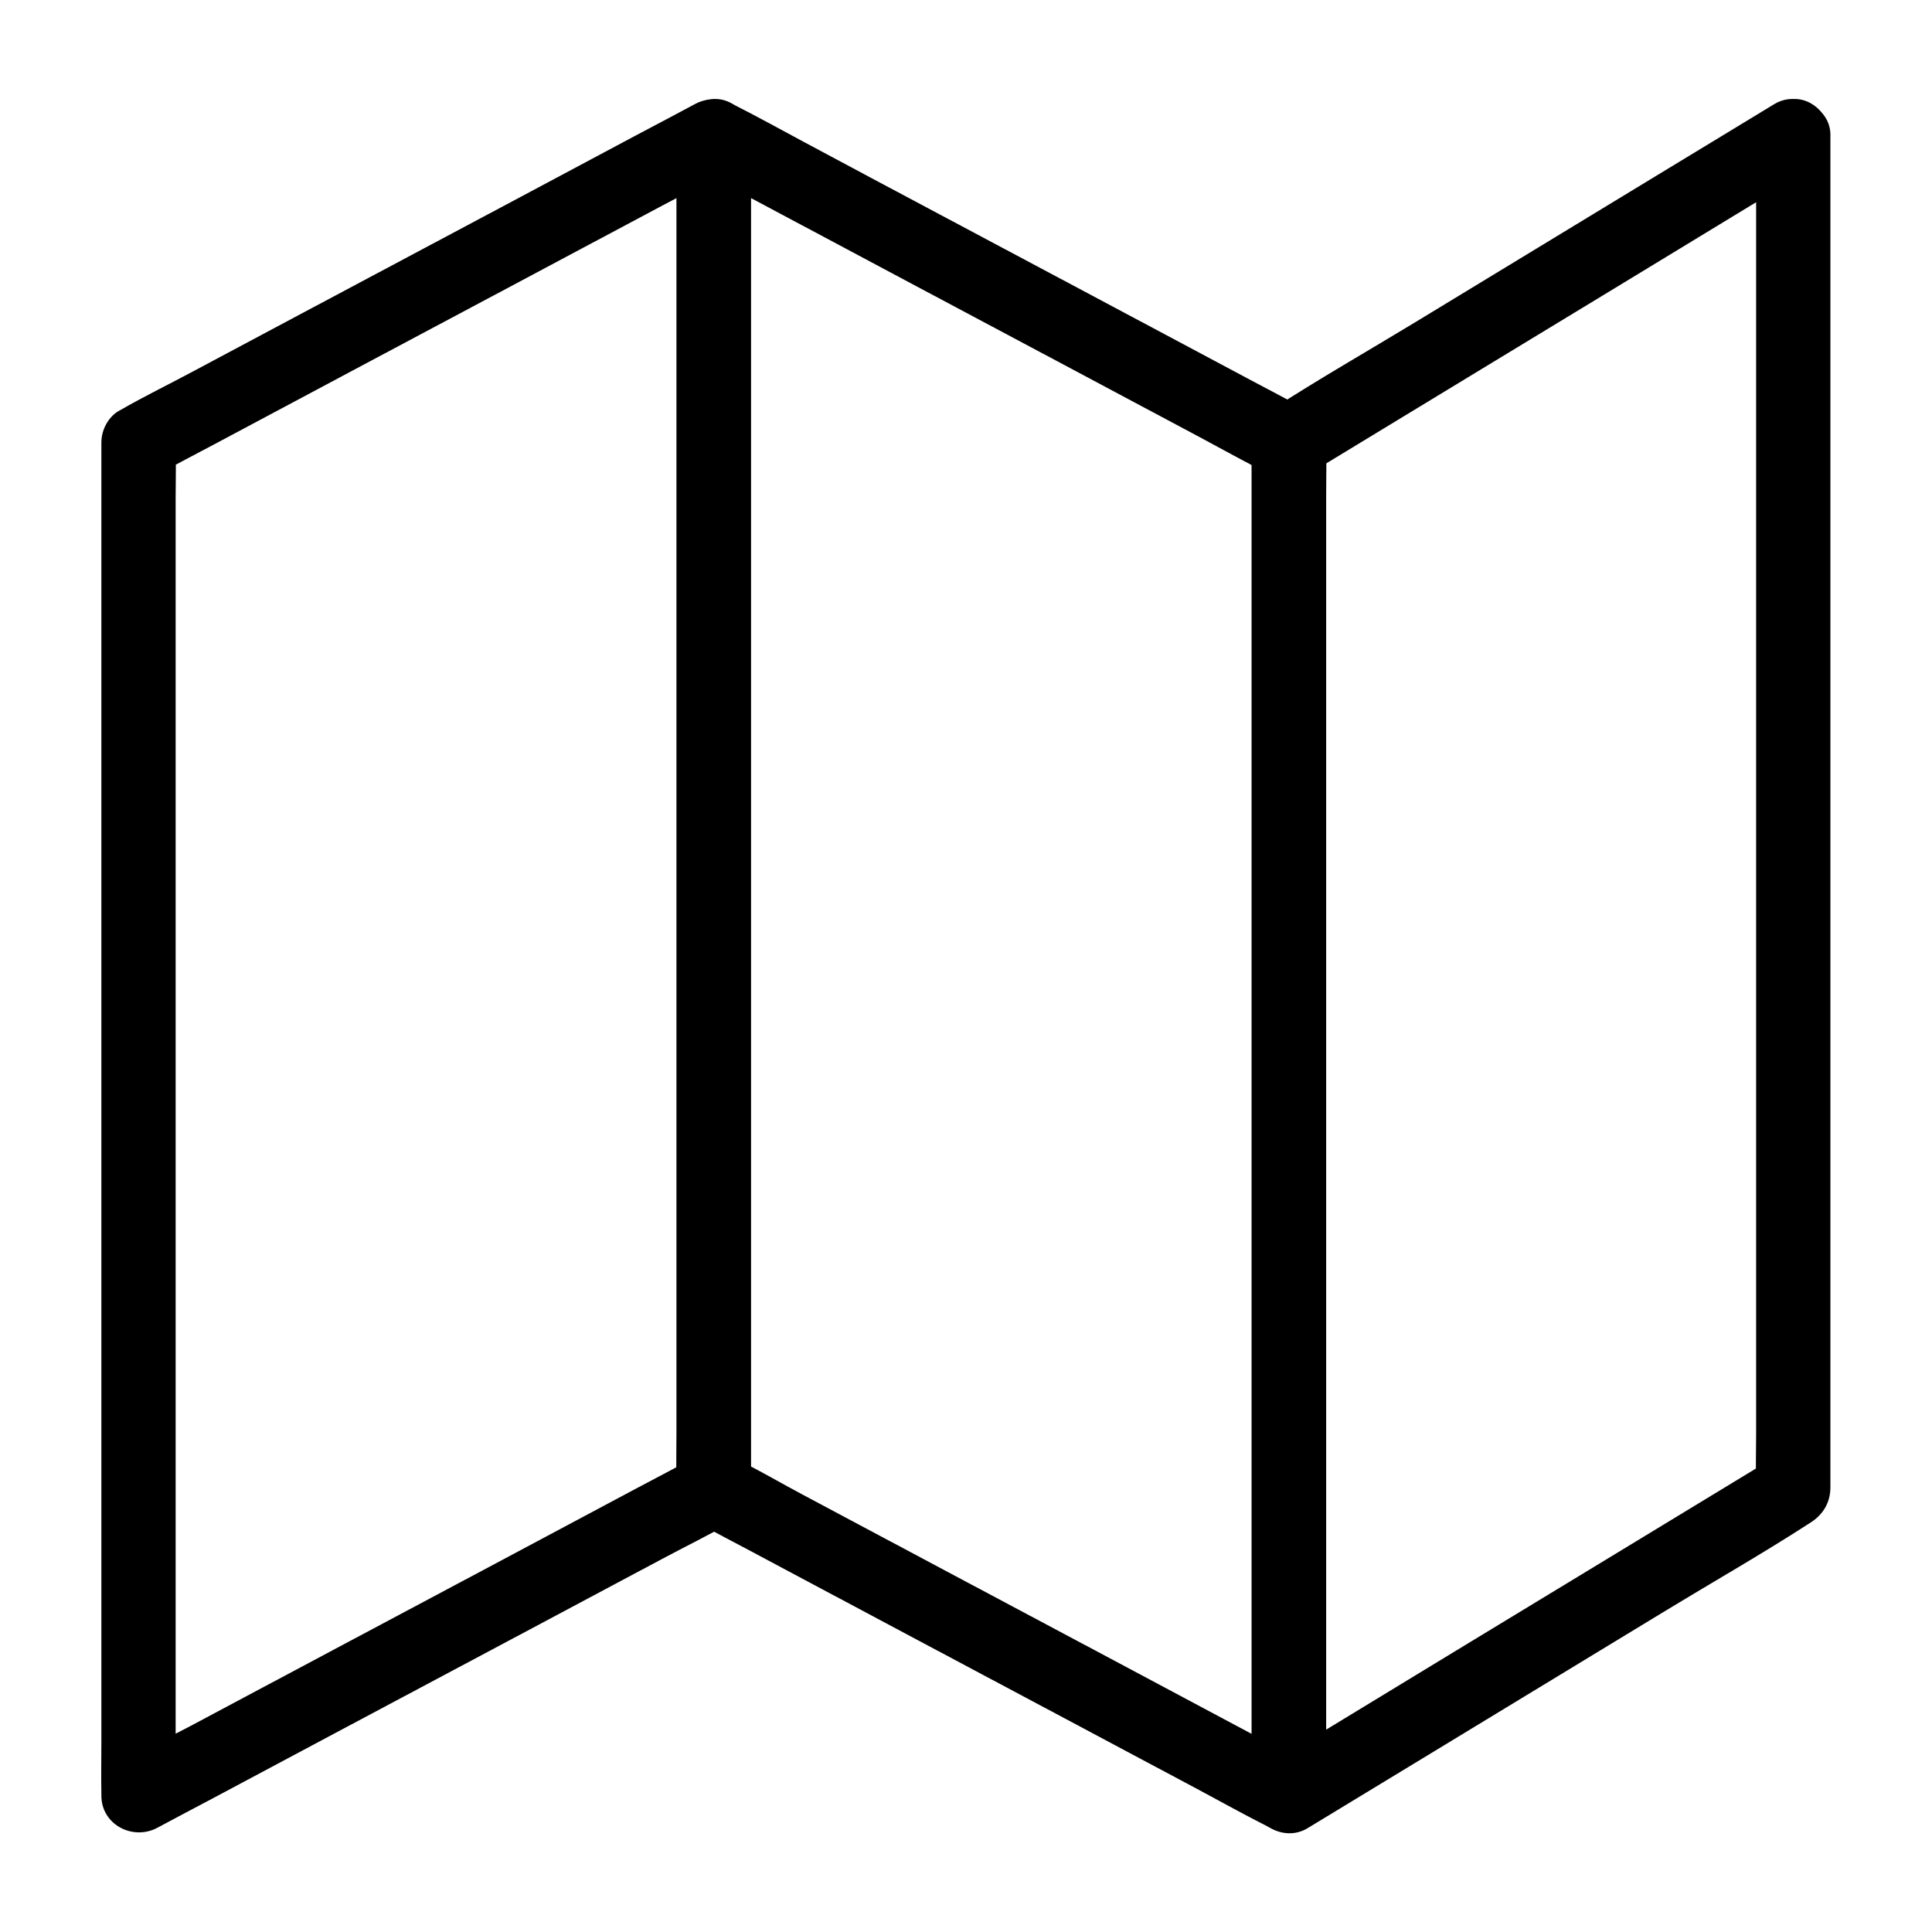
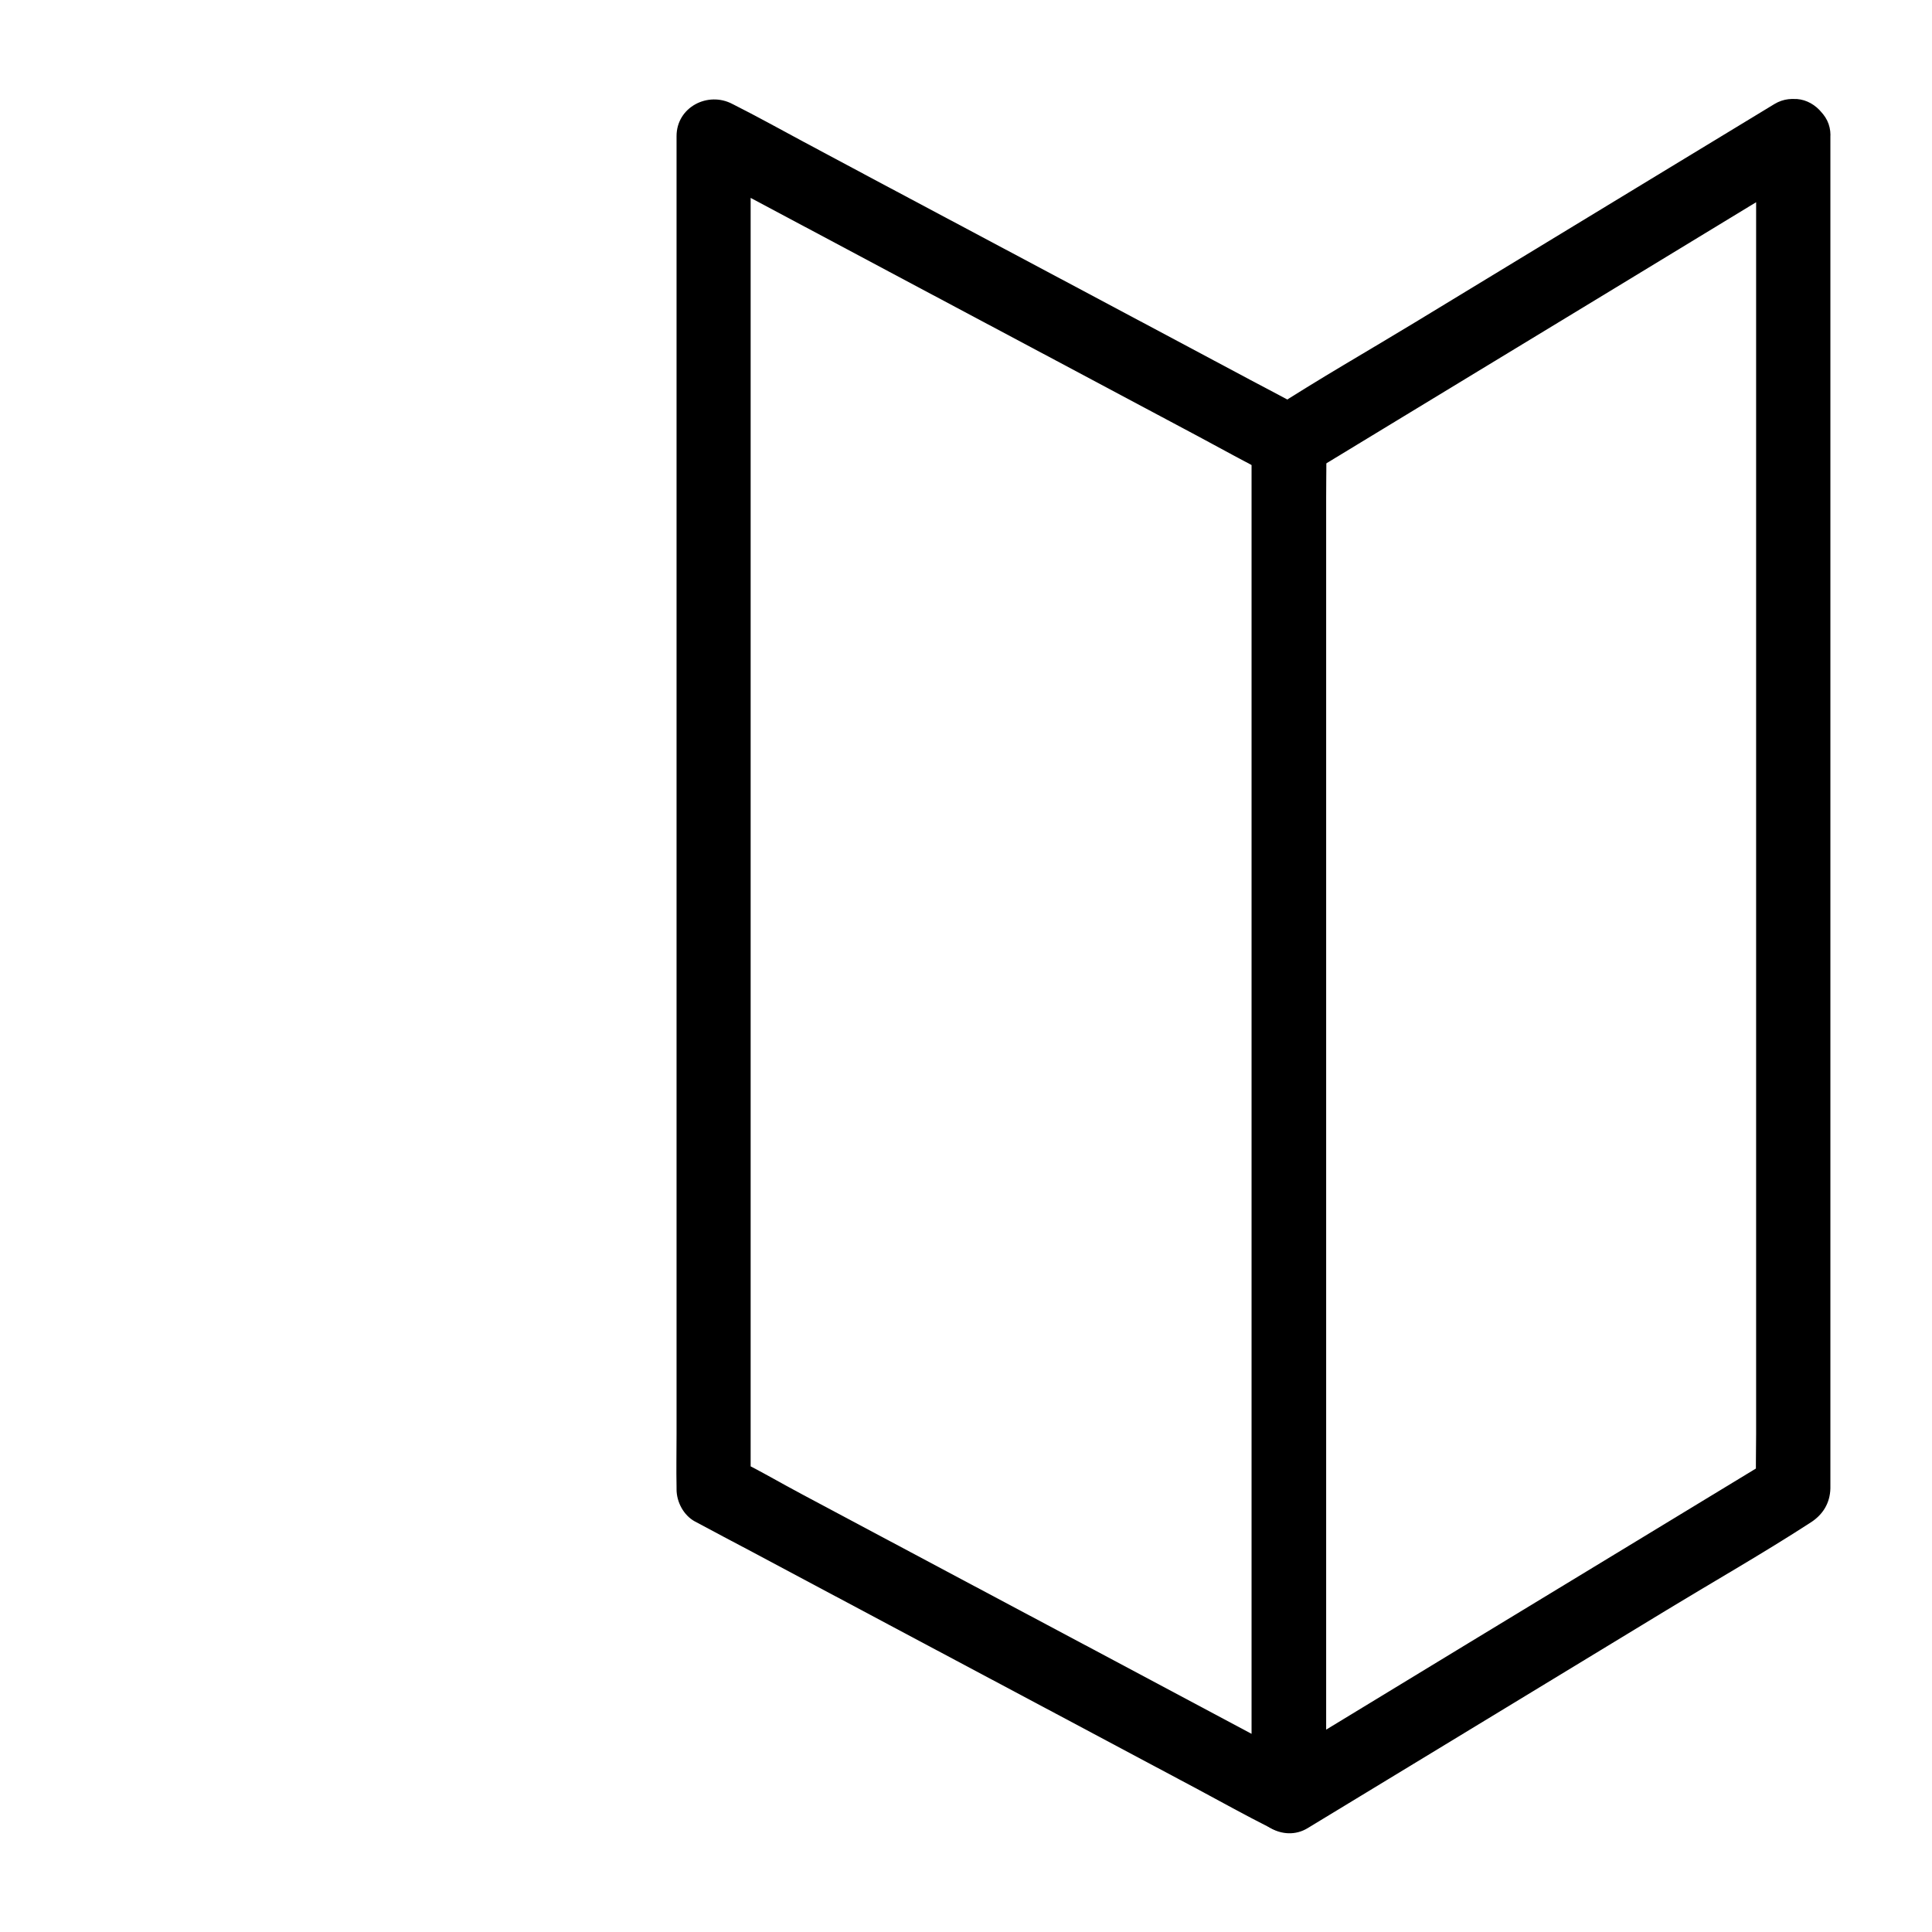
<svg xmlns="http://www.w3.org/2000/svg" fill="#000000" width="800px" height="800px" version="1.1" viewBox="144 144 512 512">
  <g>
    <path d="m609.39 180.07v9.645 26.027 38.672 46.938 51.66 52.152 48.414 41.082 29.422c0 4.676-0.148 9.348 0 14.023v0.59c1.625-2.856 3.246-5.656 4.871-8.512-15.055 9.152-30.062 18.254-45.117 27.406-24.008 14.562-47.969 29.125-71.98 43.738-5.512 3.344-11.07 6.691-16.582 10.086 4.922 2.856 9.891 5.656 14.809 8.512v-9.645-26.027-38.672-46.938-51.66-52.152-48.414-41.082-29.422c0-4.676 0.148-9.348 0-14.023v-0.59c-1.625 2.856-3.246 5.656-4.871 8.512 15.055-9.152 30.062-18.254 45.117-27.406 24.008-14.562 47.969-29.125 71.98-43.738 5.512-3.344 11.07-6.691 16.582-10.086 4.379-2.656 6.445-8.953 3.543-13.48-2.856-4.43-8.758-6.394-13.48-3.543-10.922 6.641-21.844 13.285-32.816 19.926-20.812 12.645-41.625 25.289-62.434 37.934-12.645 7.676-25.586 15.055-38.031 23.125-3.246 2.066-5.164 5.117-5.266 9.055v2.508 12.004 46.641 66.863 74.785 71.047 55.547 27.75 1.23c0 7.379 8.414 12.398 14.809 8.512 10.922-6.641 21.844-13.285 32.816-19.926 20.812-12.645 41.625-25.289 62.434-37.934 12.645-7.676 25.586-15.055 38.031-23.125 3.246-2.066 5.164-5.117 5.266-9.055v-2.508-12.004-46.641-66.863-74.785-71.047-55.547-27.75-1.23c0-5.164-4.527-10.086-9.84-9.84s-9.84 4.328-9.84 9.84z" />
-     <path d="m323.34 180.07v9.645 26.027 38.672 46.938 51.66 52.152 48.414 41.082 29.422c0 4.676-0.148 9.348 0 14.023v0.59c1.625-2.856 3.246-5.656 4.871-8.512-5.066 2.707-10.137 5.41-15.203 8.07-12.102 6.445-24.156 12.891-36.262 19.336-14.711 7.824-29.371 15.645-44.082 23.469-12.695 6.789-25.438 13.531-38.129 20.32-6.148 3.246-12.496 6.297-18.5 9.84-0.098 0.051-0.195 0.098-0.297 0.148 4.922 2.856 9.891 5.656 14.809 8.512v-9.645-26.027-38.672-46.938-51.66-52.152-48.414-41.082-29.422c0-4.676 0.148-9.348 0-14.023v-0.59c-1.625 2.856-3.246 5.656-4.871 8.512 5.066-2.707 10.137-5.41 15.203-8.07 12.102-6.445 24.156-12.891 36.262-19.336 14.711-7.824 29.371-15.645 44.082-23.469 12.695-6.789 25.438-13.531 38.129-20.32 6.148-3.297 12.449-6.348 18.5-9.84 0.098-0.051 0.195-0.098 0.297-0.148 4.527-2.41 6.348-9.102 3.543-13.48-3-4.625-8.609-6.102-13.48-3.543-5.066 2.707-10.137 5.41-15.203 8.07-12.102 6.445-24.156 12.891-36.262 19.336-14.711 7.824-29.371 15.645-44.082 23.469-12.695 6.789-25.438 13.531-38.129 20.32-6.148 3.297-12.449 6.348-18.5 9.84-0.098 0.051-0.195 0.098-0.297 0.148-3 1.625-4.871 5.117-4.871 8.512v9.645 26.027 38.672 46.938 51.66 52.152 48.414 41.082 29.422c0 4.676-0.098 9.348 0 14.023v0.59c0 7.676 8.316 11.957 14.809 8.512 5.066-2.707 10.137-5.41 15.203-8.07 12.102-6.445 24.156-12.891 36.262-19.336 14.711-7.824 29.371-15.645 44.082-23.469 12.695-6.789 25.438-13.531 38.129-20.32 6.148-3.297 12.449-6.348 18.5-9.84 0.098-0.051 0.195-0.098 0.297-0.148 3-1.625 4.871-5.117 4.871-8.512v-9.645-26.027-38.672-46.938-51.66-52.152-48.414-41.082-29.422c0-4.676 0.098-9.348 0-14.023v-0.59c0-5.164-4.527-10.086-9.84-9.84-5.363 0.246-9.84 4.328-9.84 9.84z" />
    <path d="m475.72 261.25v9.645 26.027 38.672 46.938 51.66 52.152 48.414 41.082 29.422c0 4.676-0.148 9.348 0 14.023v0.59c4.922-2.856 9.891-5.656 14.809-8.512-5.066-2.707-10.137-5.41-15.203-8.07-12.102-6.445-24.156-12.891-36.262-19.336-14.711-7.824-29.371-15.645-44.082-23.469-12.695-6.789-25.438-13.531-38.129-20.32-6.148-3.246-12.203-6.887-18.5-9.84-0.098-0.051-0.195-0.098-0.297-0.148 1.625 2.856 3.246 5.656 4.871 8.512v-9.645-26.027-38.672-46.938-51.66-52.152-48.414-41.082-29.422c0-4.676 0.148-9.348 0-14.023v-0.59c-4.922 2.856-9.891 5.656-14.809 8.512 5.066 2.707 10.137 5.41 15.203 8.07 12.102 6.445 24.156 12.891 36.262 19.336 14.711 7.824 29.371 15.645 44.082 23.469 12.695 6.789 25.438 13.531 38.129 20.32 6.148 3.297 12.25 6.691 18.5 9.84 0.098 0.051 0.195 0.098 0.297 0.148 4.527 2.41 10.922 1.277 13.48-3.543 2.41-4.574 1.328-10.875-3.543-13.48-5.066-2.707-10.137-5.41-15.203-8.07-12.102-6.445-24.156-12.891-36.262-19.336-14.711-7.824-29.371-15.645-44.082-23.469-12.695-6.738-25.387-13.527-38.082-20.316-6.148-3.297-12.25-6.691-18.5-9.84-0.098-0.051-0.195-0.098-0.297-0.148-6.496-3.445-14.809 0.836-14.809 8.512v9.645 26.027 38.672 46.938 51.66 52.152 48.414 41.082 29.422c0 4.676-0.098 9.348 0 14.023v0.59c0 3.344 1.871 6.887 4.871 8.512 5.066 2.707 10.137 5.41 15.203 8.07 12.102 6.445 24.156 12.891 36.262 19.336 14.711 7.824 29.371 15.645 44.082 23.469 12.695 6.789 25.438 13.531 38.129 20.32 6.148 3.297 12.25 6.691 18.5 9.84 0.098 0.051 0.195 0.098 0.297 0.148 6.496 3.445 14.809-0.836 14.809-8.512v-9.645-26.027-38.672-46.938-51.66-52.152-48.414-41.082-29.422c0-4.676 0.098-9.348 0-14.023v-0.59c0-5.164-4.527-10.086-9.84-9.84-5.363 0.242-9.887 4.324-9.887 9.836z" />
  </g>
</svg>